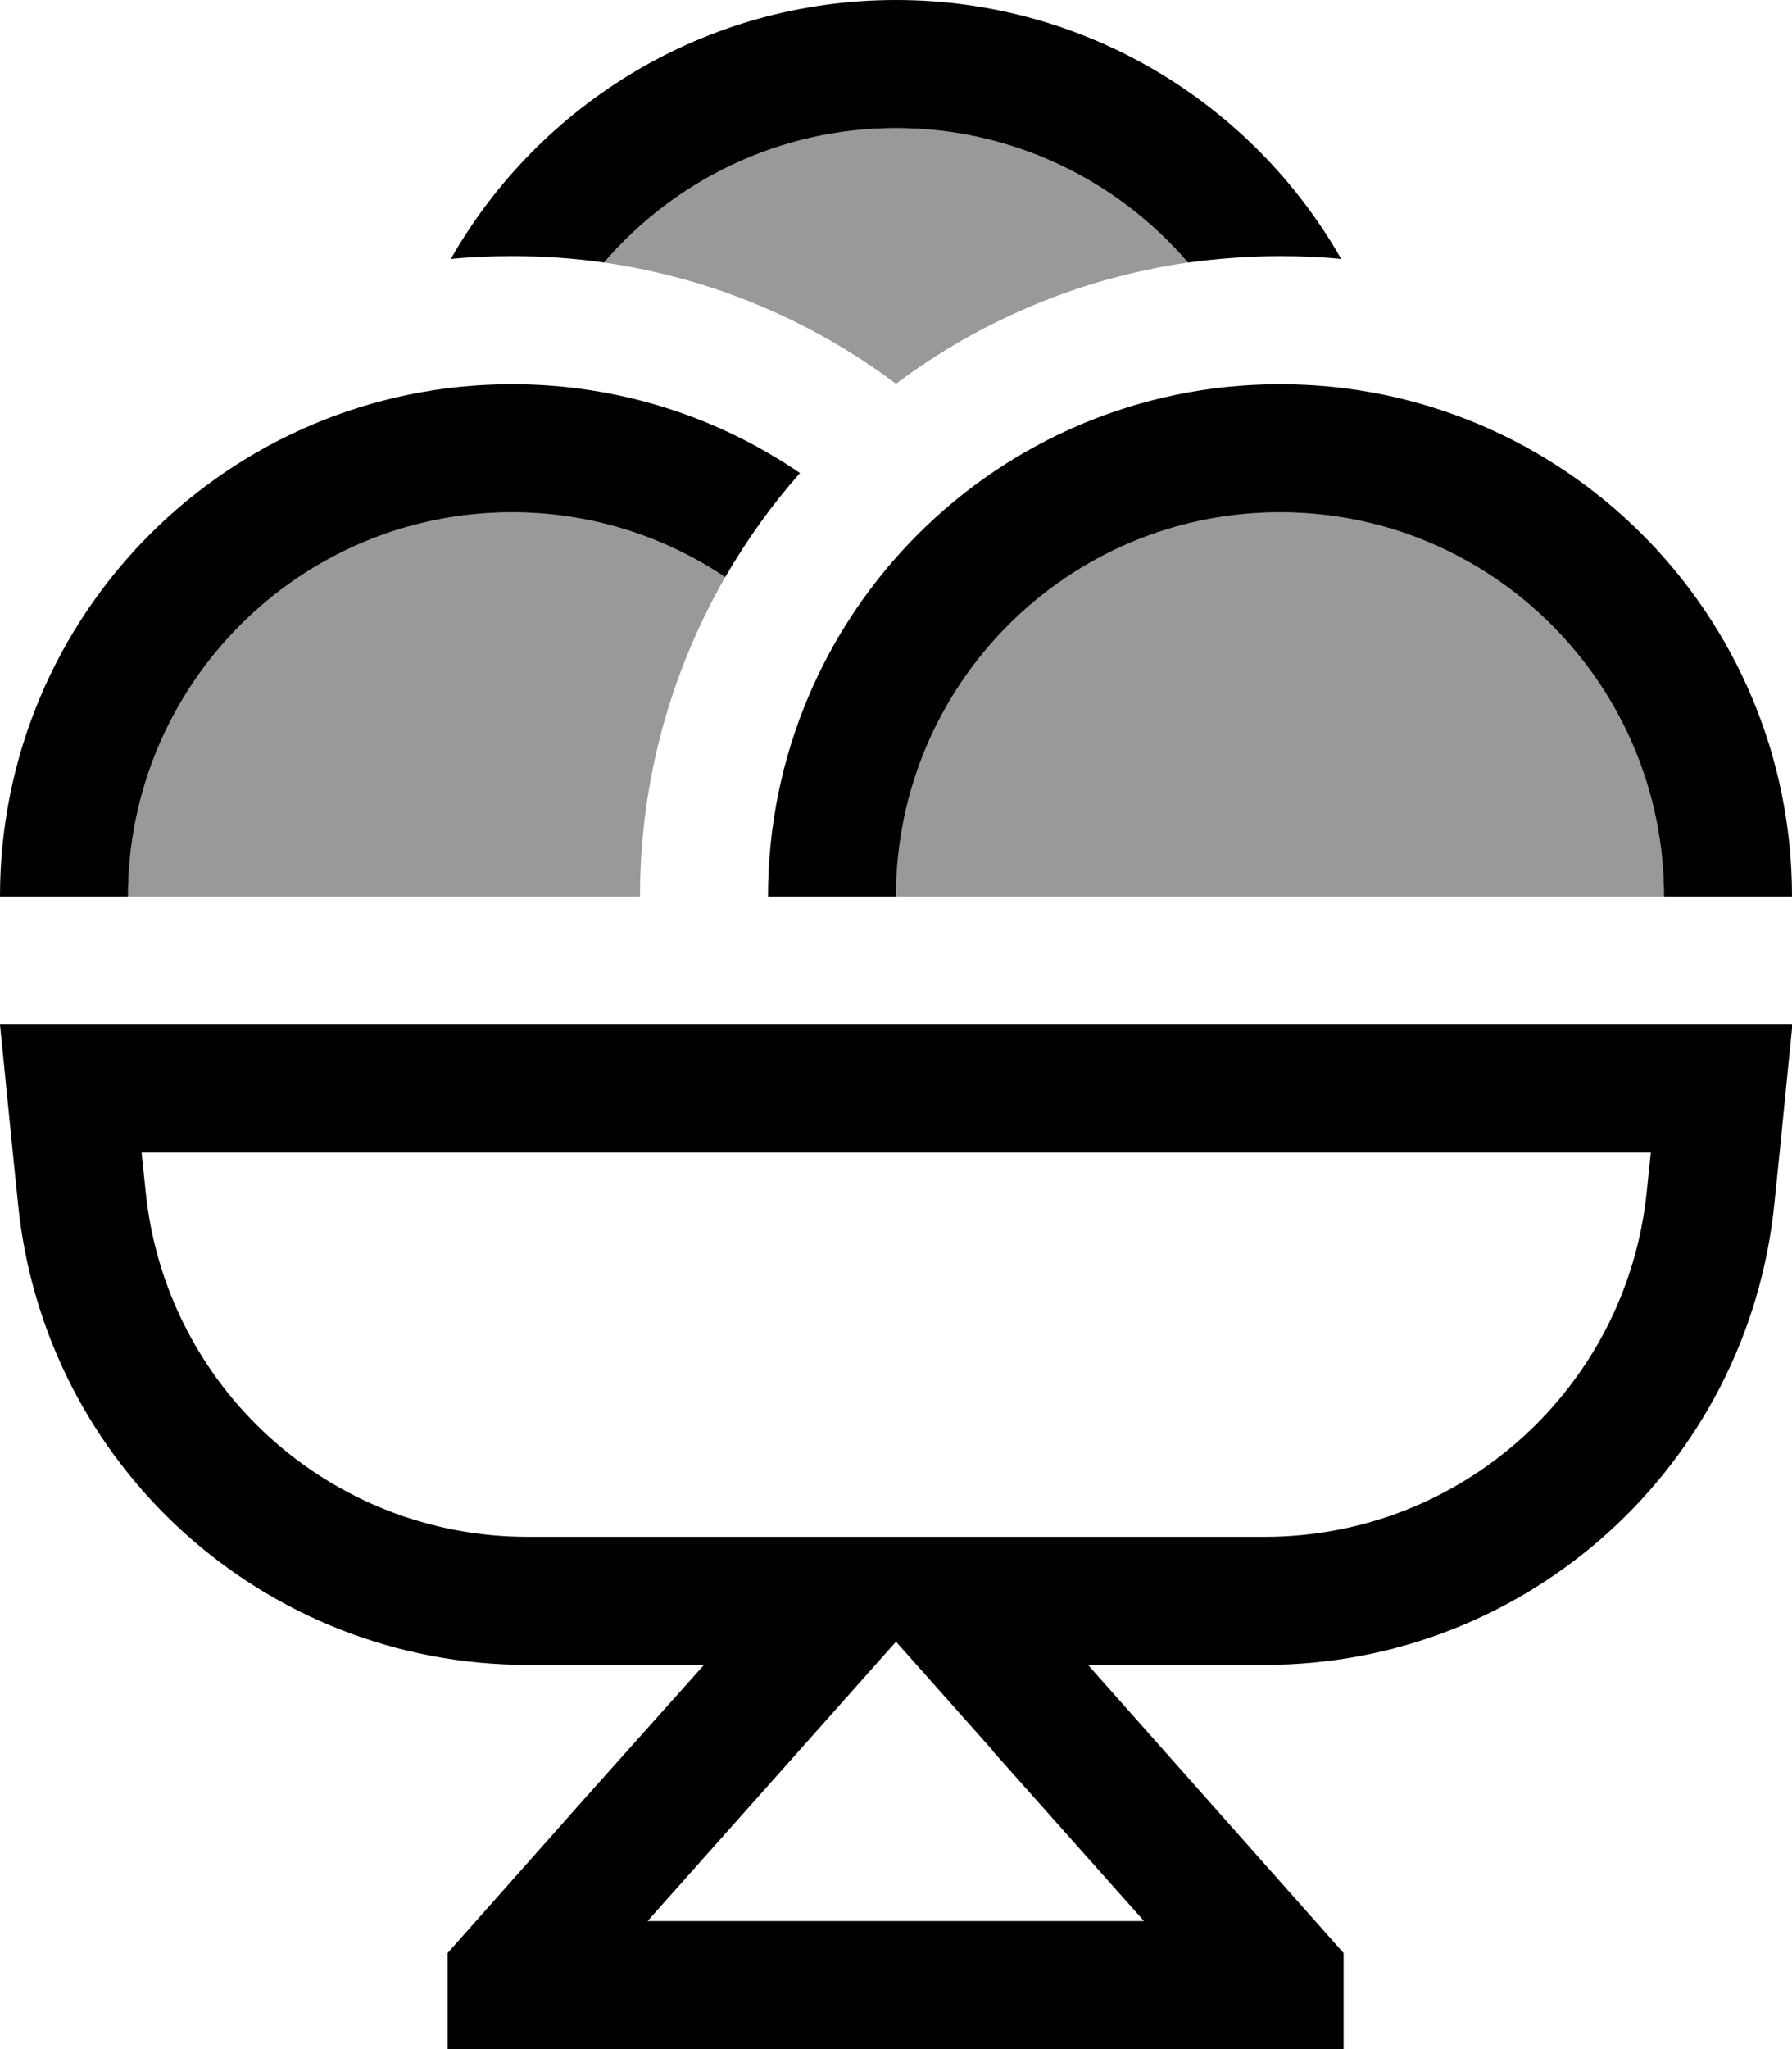
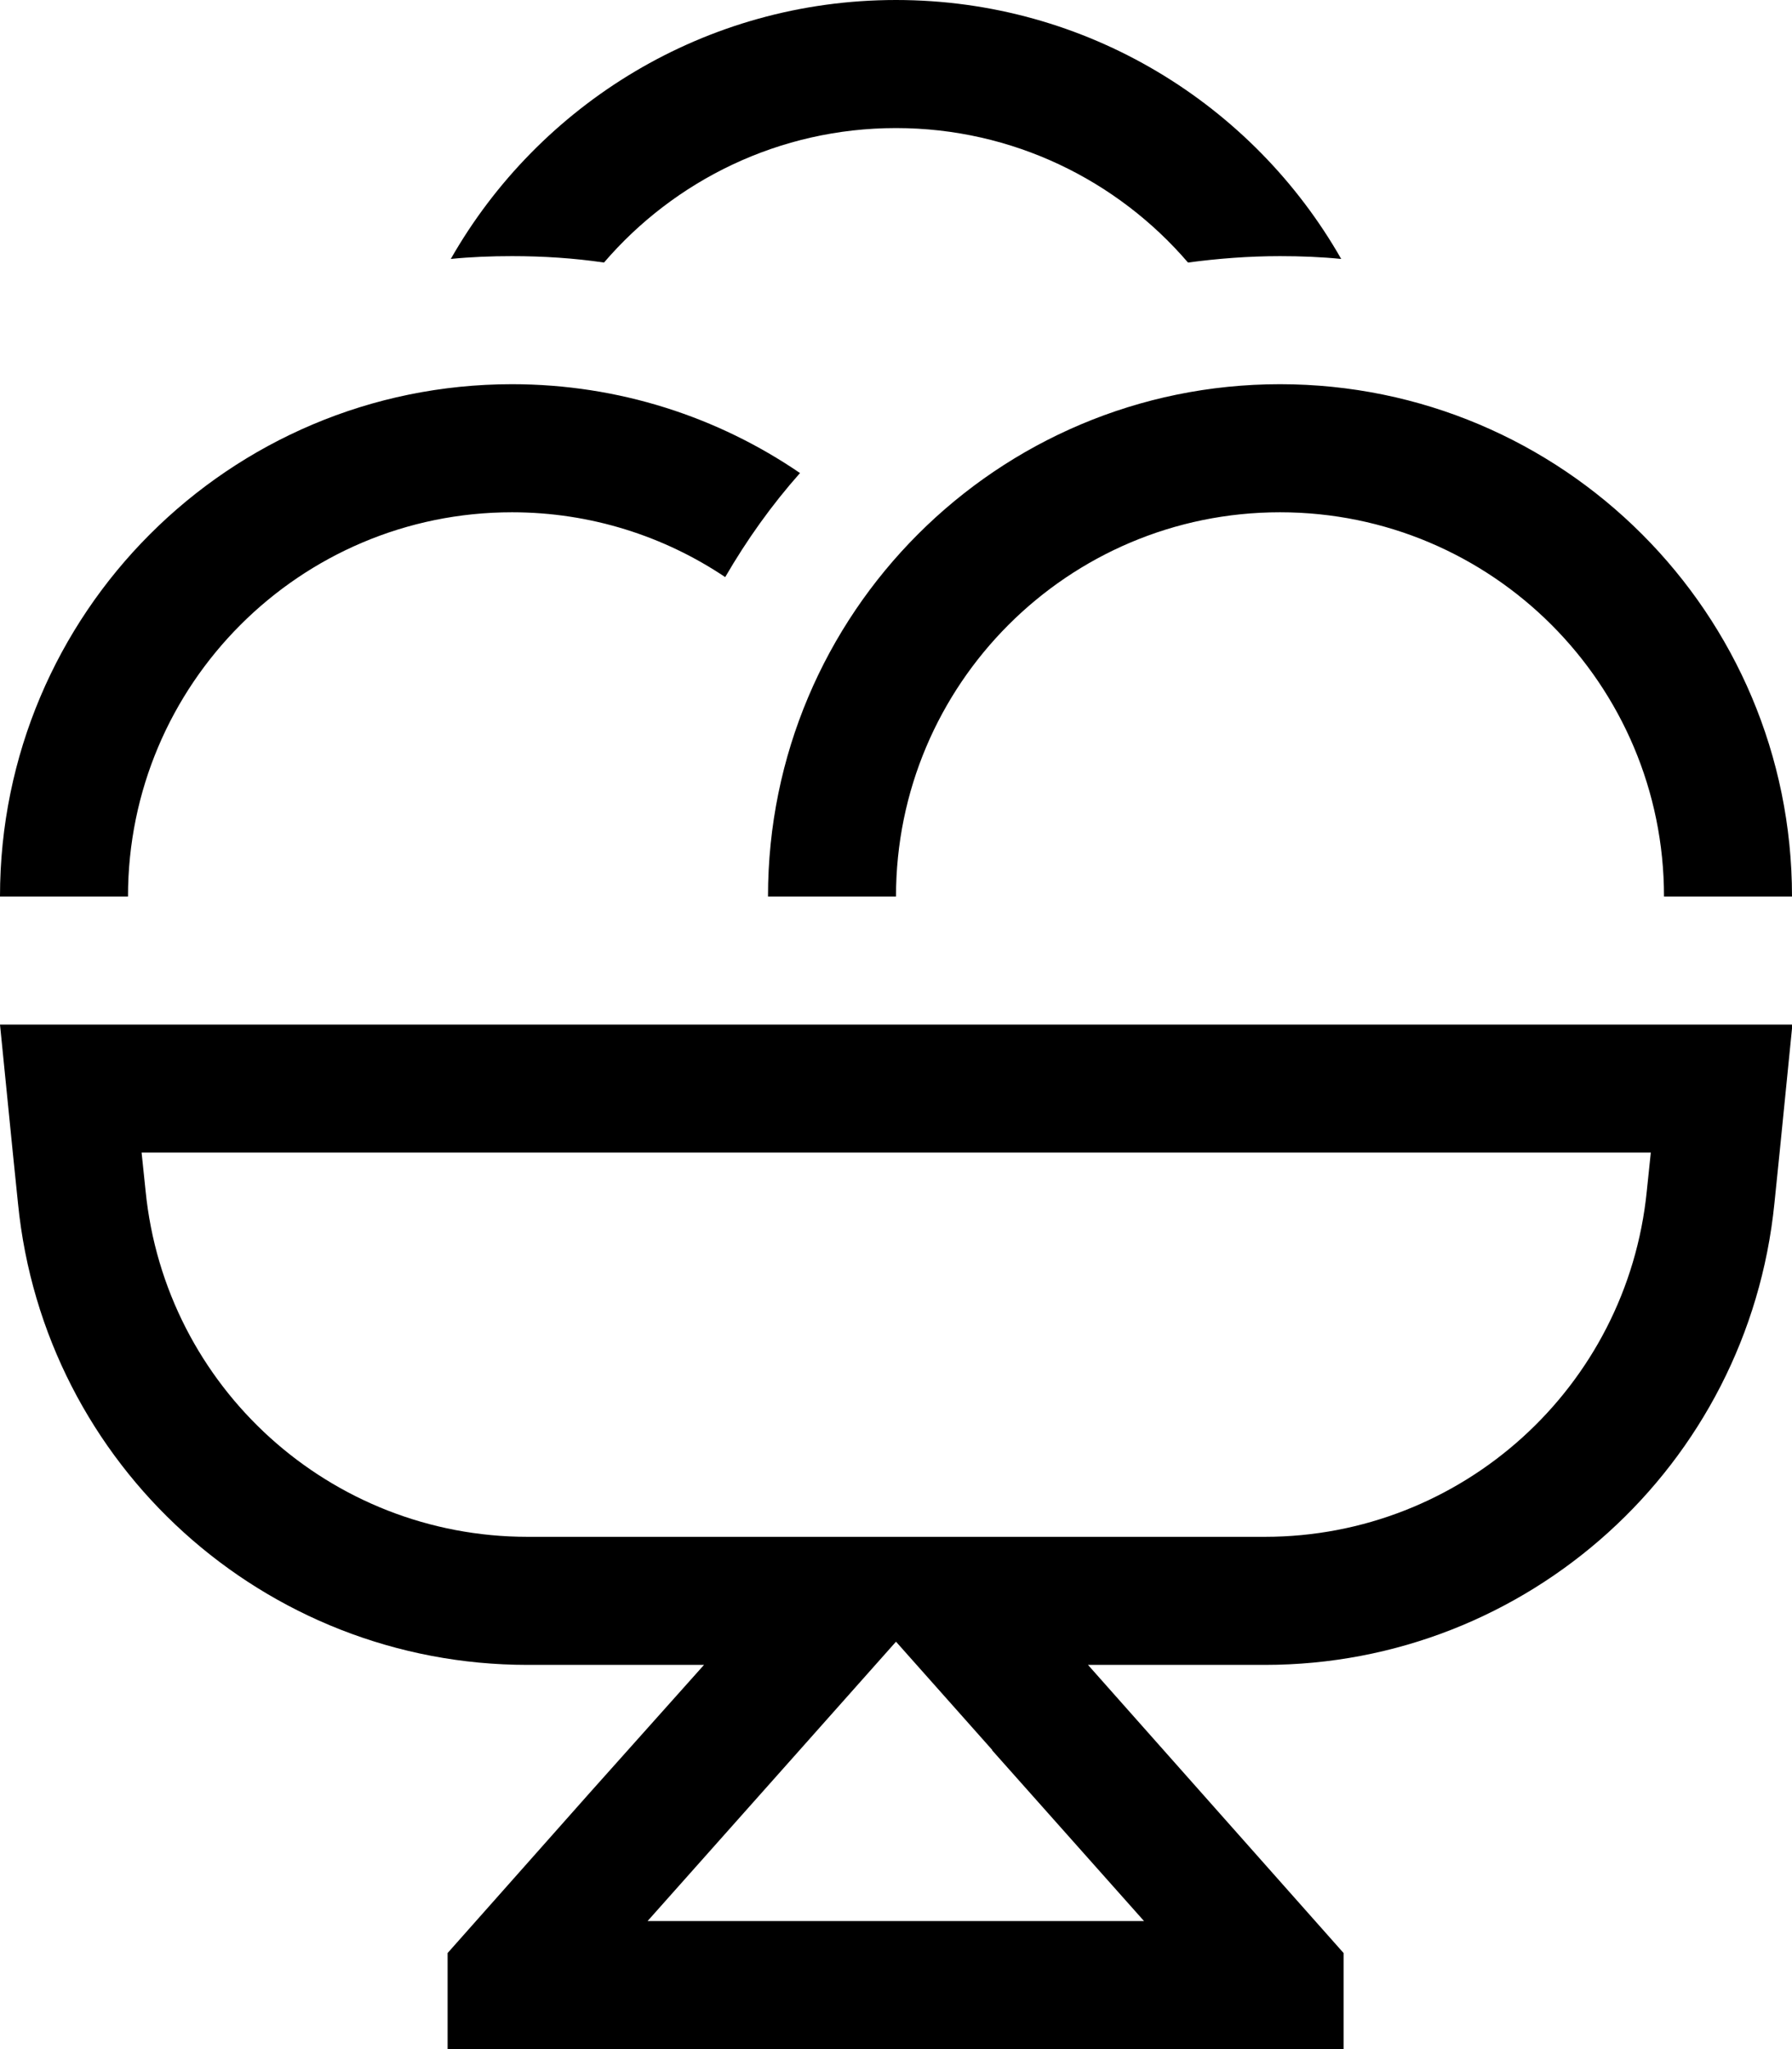
<svg xmlns="http://www.w3.org/2000/svg" viewBox="0 0 448 512">
  <defs>
    <style>.fa-secondary{opacity:.4}</style>
  </defs>
-   <path class="fa-secondary" d="M32 224l128 0c0-29.1 7.8-56.3 21.3-79.8C166.1 134 147.7 128 128 128c-53 0-96 43-96 96zM151 65.6c27.1 3.9 52.1 14.6 73 30.3c20.9-15.7 45.9-26.4 73-30.3C279.4 45.1 253.2 32 224 32s-55.4 13.1-73 33.6zM224 224l192 0c0-53-43-96-96-96s-96 43-96 96z" />
  <path class="fa-primary" d="M335.3 64.7c-5-.5-10.1-.7-15.3-.7c-7.8 0-15.5 .6-23 1.6C279.4 45.1 253.2 32 224 32s-55.4 13.1-73 33.6c-7.5-1.1-15.2-1.6-23-1.6c-5.2 0-10.3 .2-15.3 .7C134.7 26.1 176.3 0 224 0s89.3 26.1 111.3 64.7zM448 224l-32 0c0-53-43-96-96-96s-96 43-96 96l-32 0c0-70.7 57.3-128 128-128s128 57.3 128 128zM316.2 416l-1.3 0L272 416l28.4 32 28.4 32 7.1 8 0 24-32 0-160 0-32 0 0-24 7.1-8 28.4-32L176 416l-42.8 0-1.3 0C66.1 416 11 366.2 4.5 300.7L3.2 288 0 256l32.2 0 383.7 0 32.2 0-3.2 32-1.3 12.7C437 366.2 381.9 416 316.2 416zm-68.1 21.3L224 410.2l-24.1 27.1-38 42.7 124.1 0-38-42.7zm-.8-53.3l24.7 0 44.2 0c49.3 0 90.6-37.4 95.5-86.4l1-9.6L35.4 288l1 9.6c4.9 49.1 46.2 86.4 95.5 86.4l44.2 0 24.7 0 46.5 0zM200 118.2c-7.1 8-13.3 16.7-18.7 26C166.1 134 147.7 128 128 128c-53 0-96 43-96 96L0 224C0 153.3 57.3 96 128 96c26.7 0 51.5 8.2 72 22.2z" />
</svg>